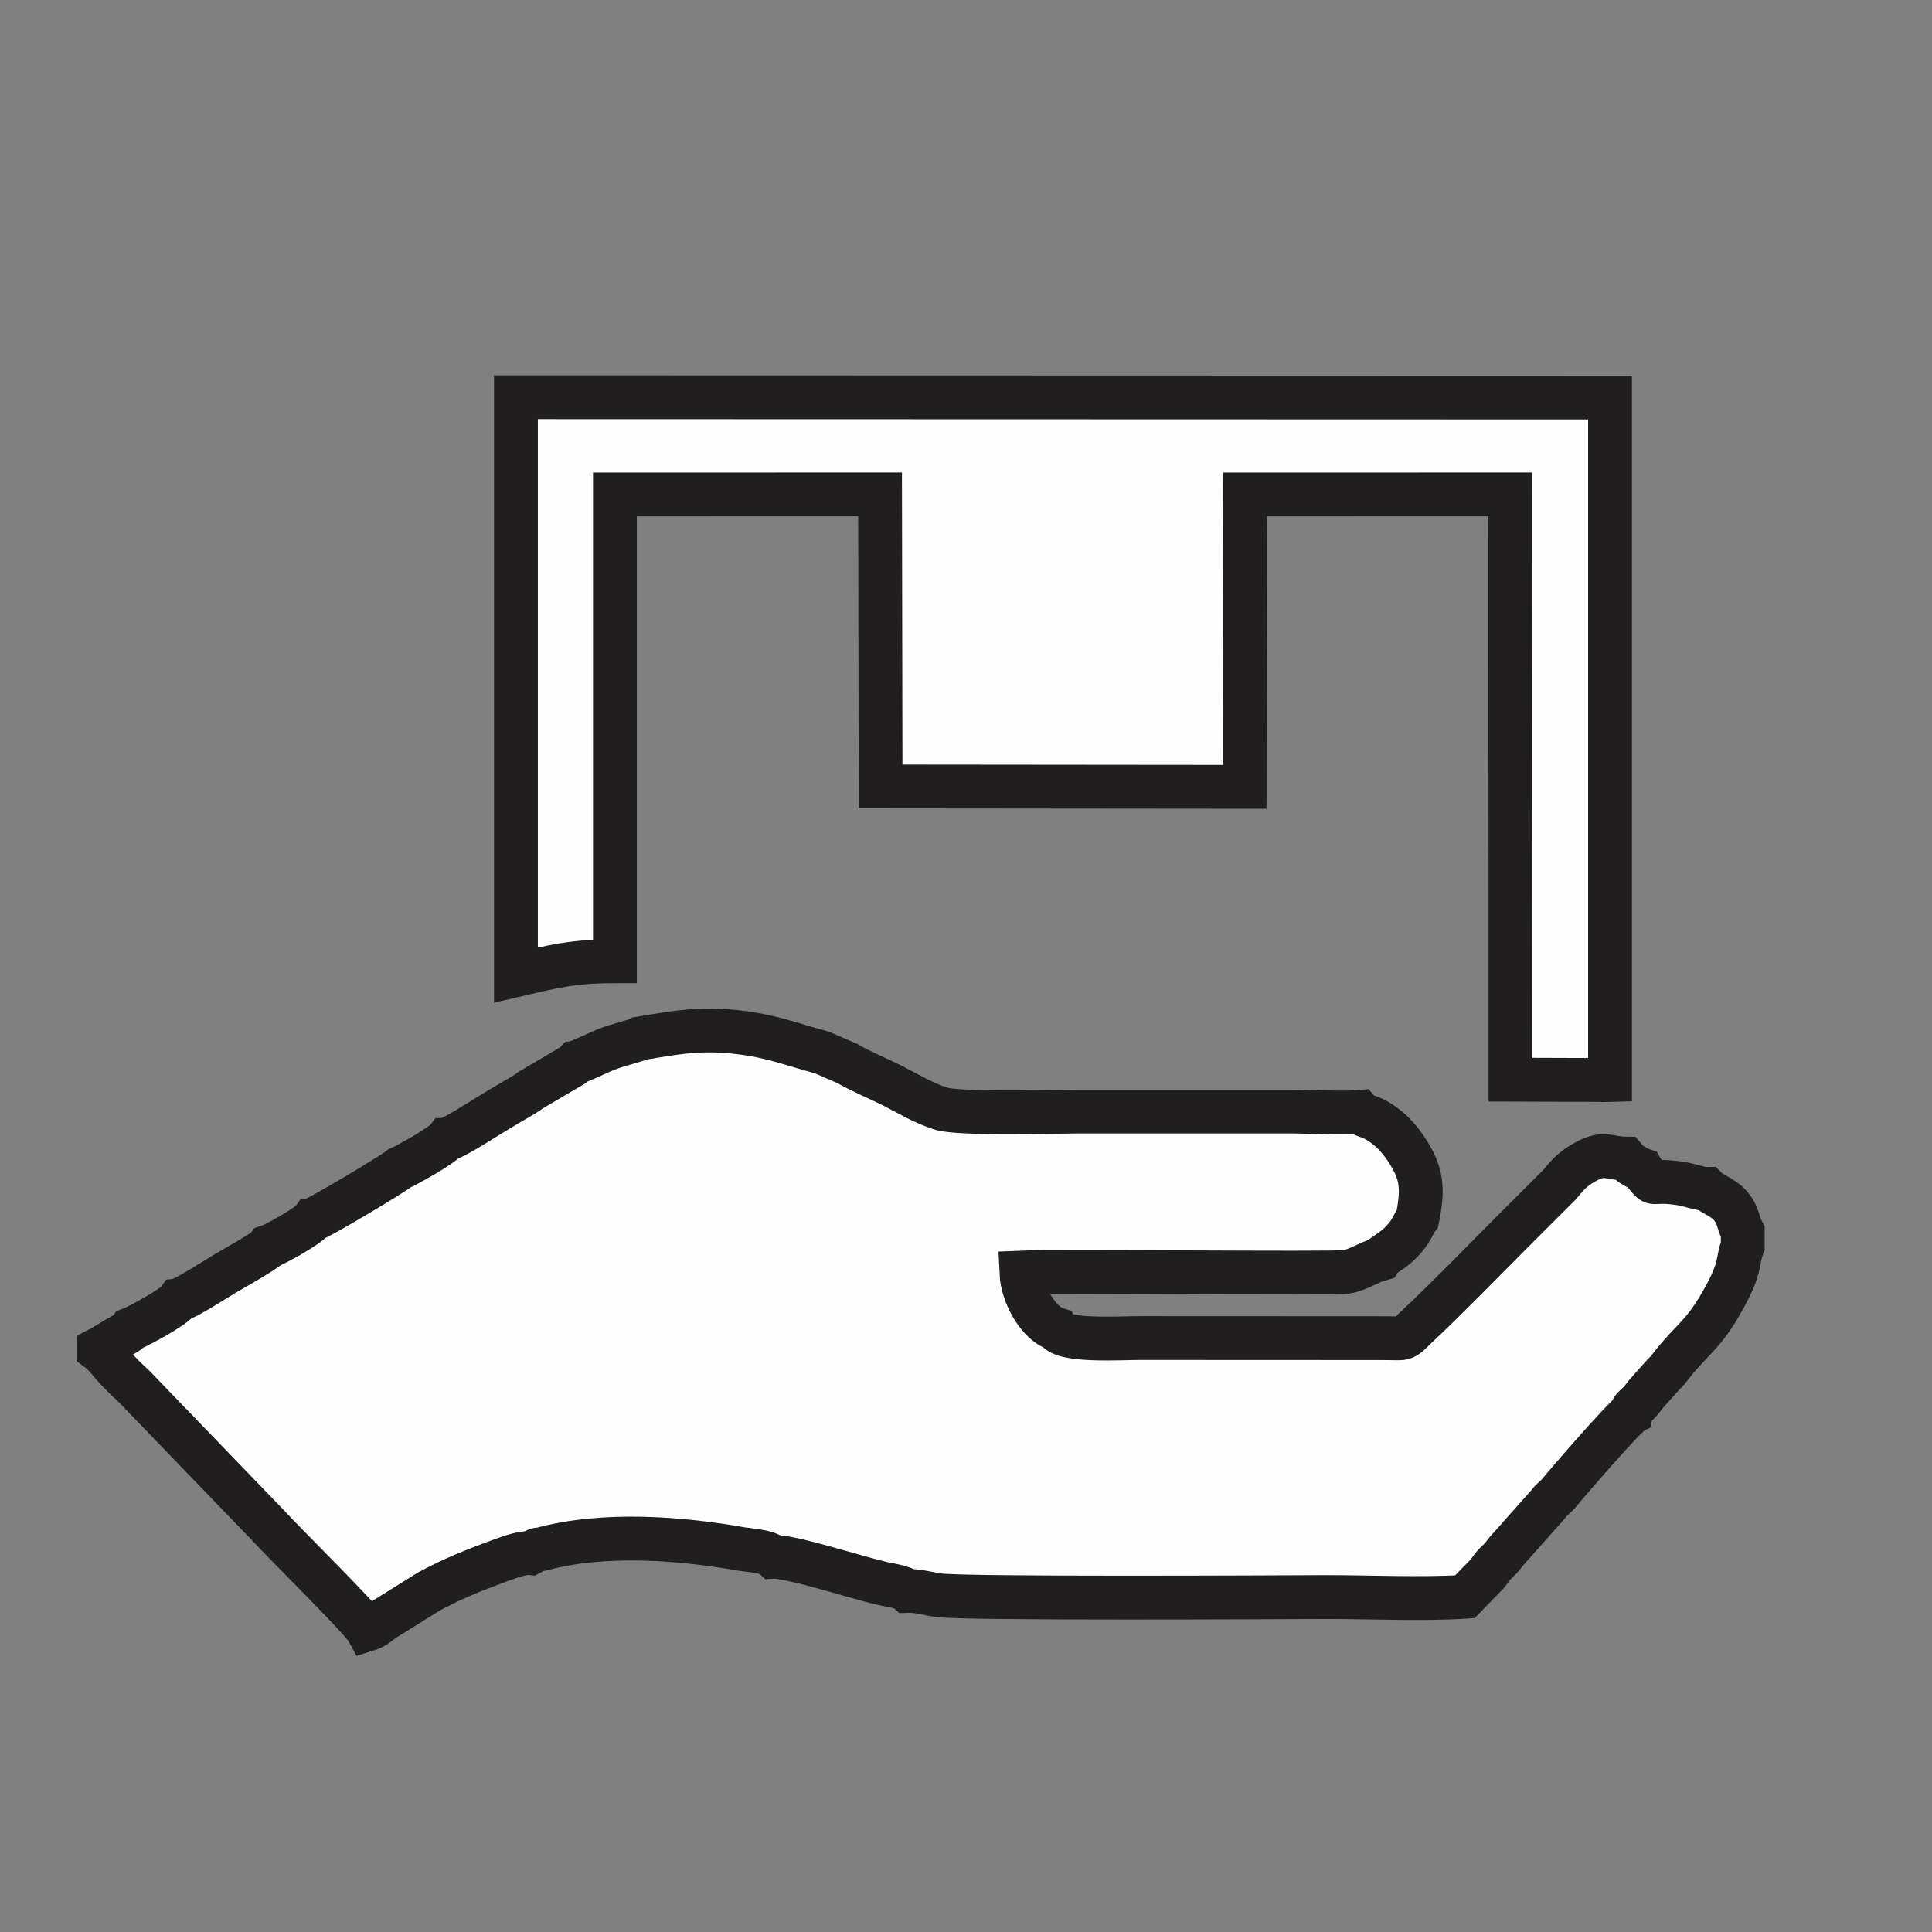
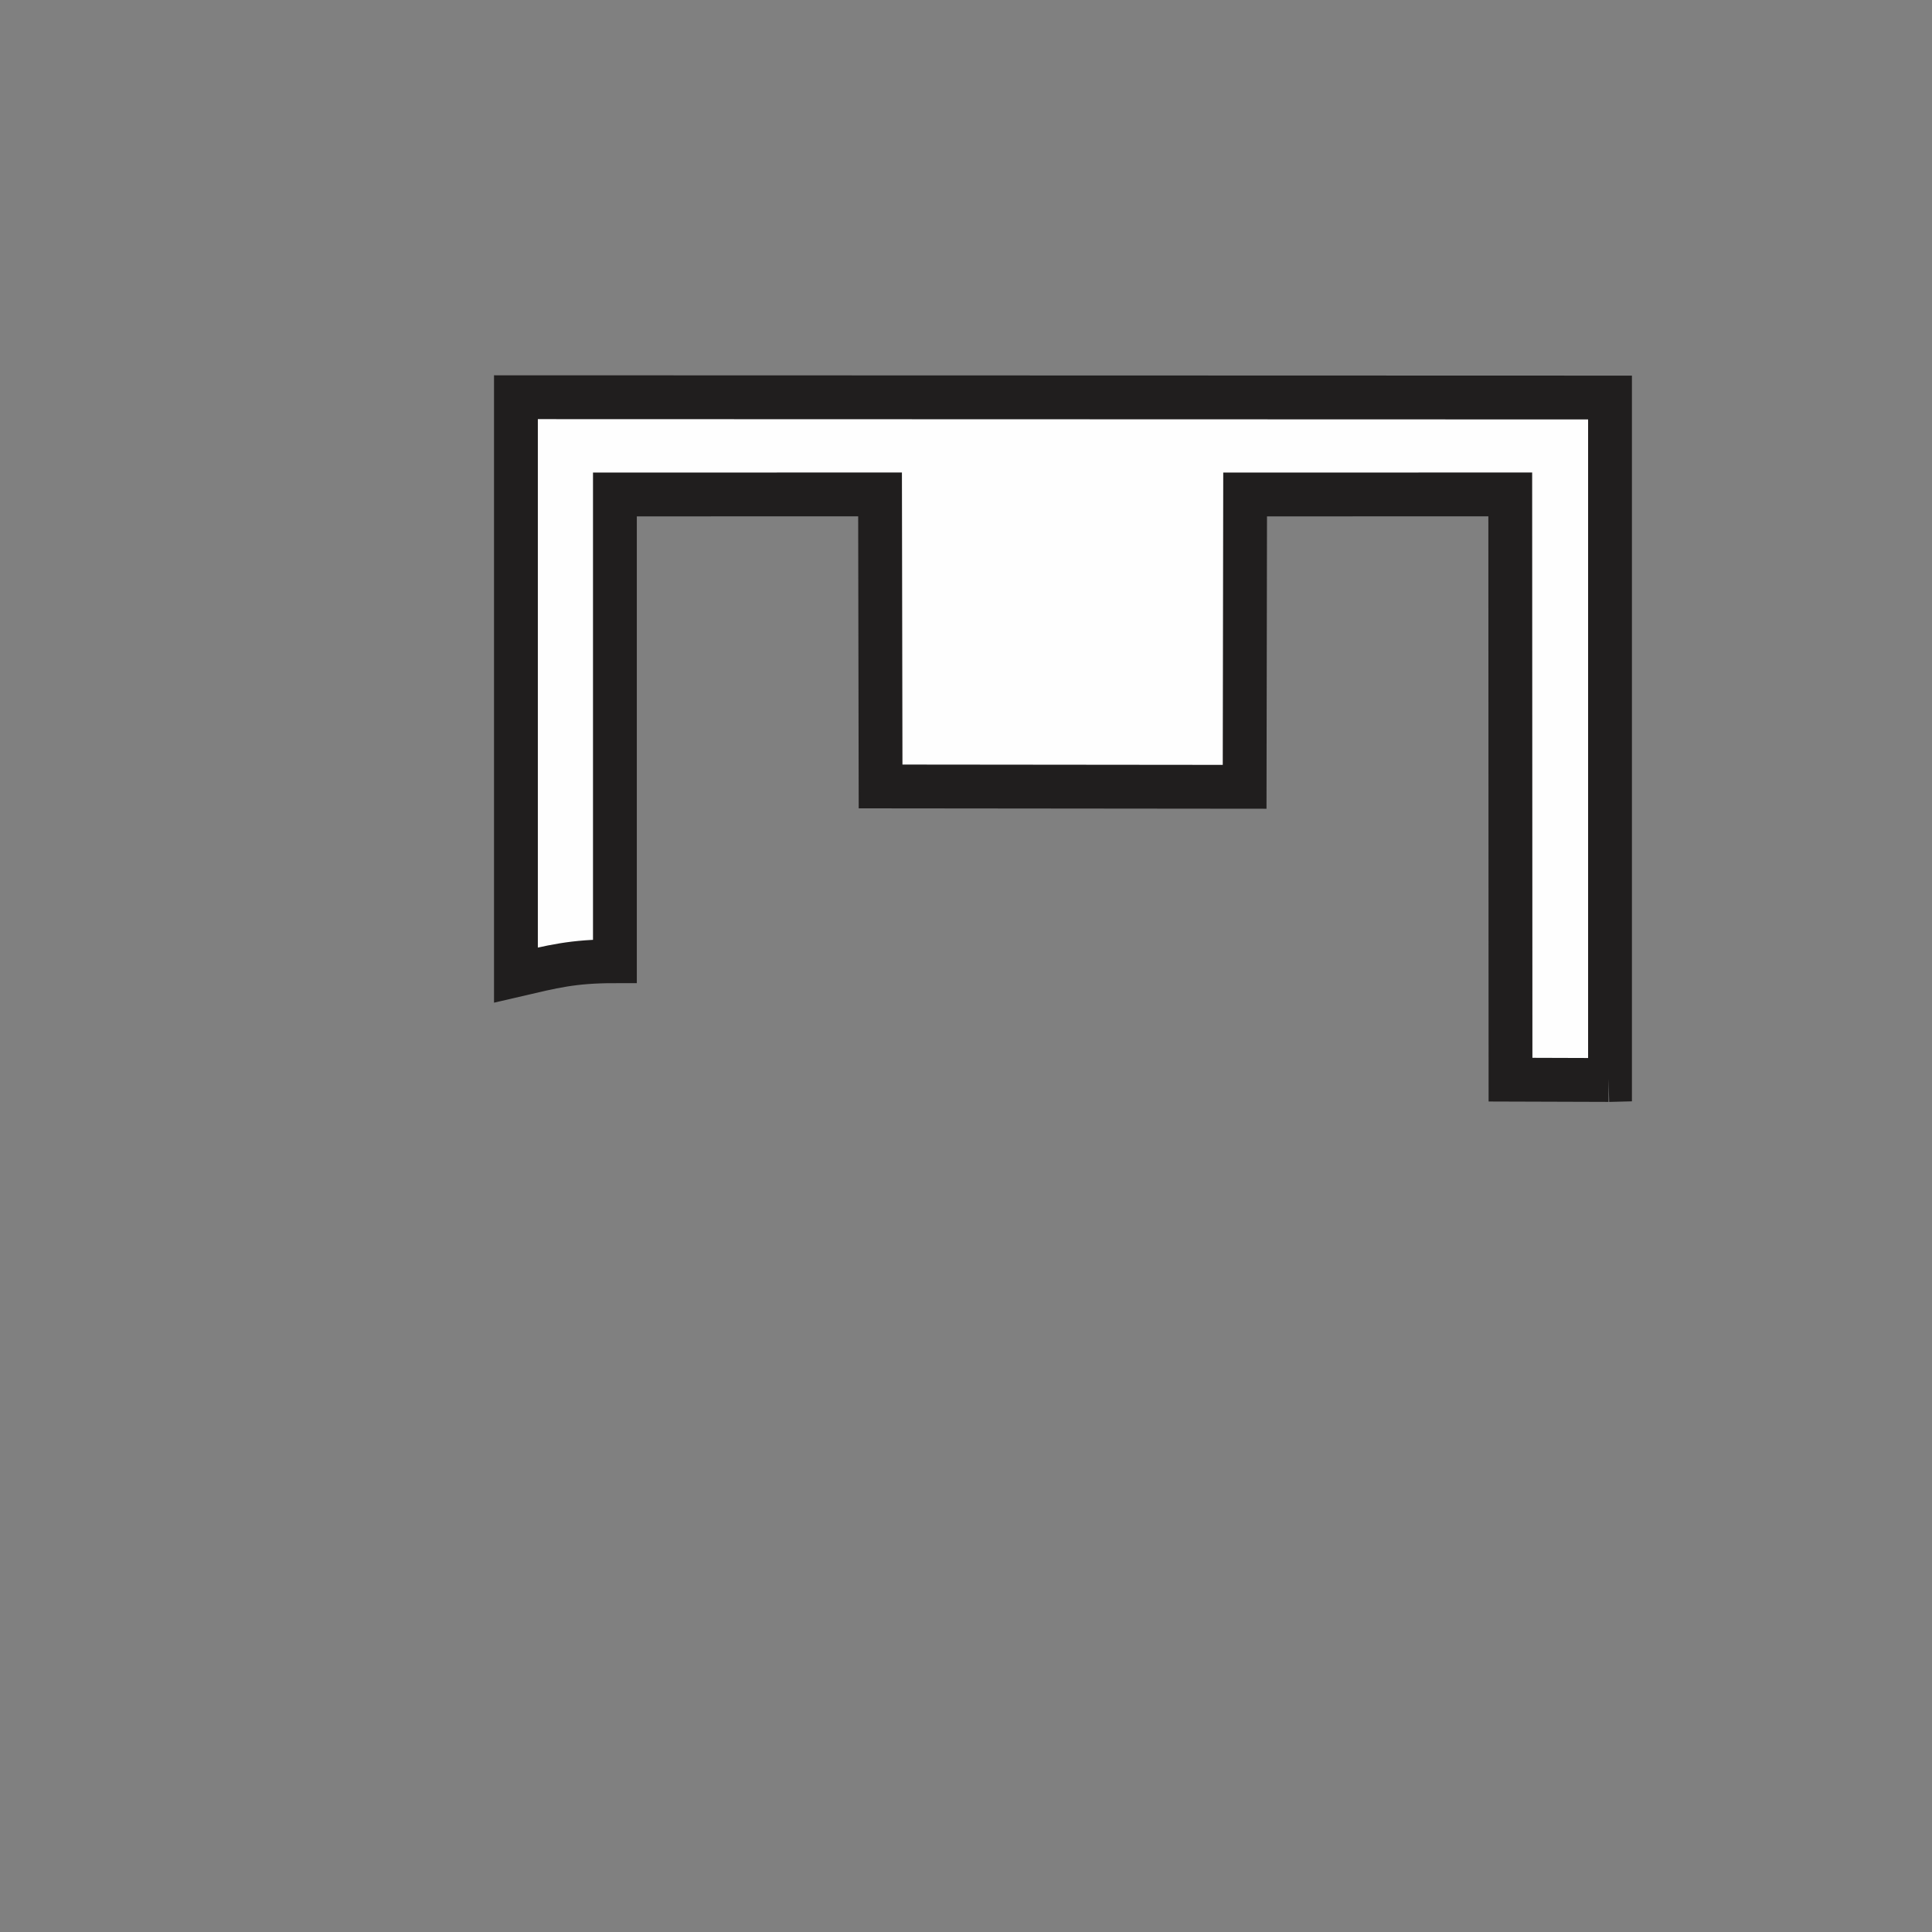
<svg xmlns="http://www.w3.org/2000/svg" xml:space="preserve" width="132.292mm" height="132.292mm" version="1.1" style="shape-rendering:geometricPrecision; text-rendering:geometricPrecision; image-rendering:optimizeQuality; fill-rule:evenodd; clip-rule:evenodd" viewBox="0 0 549.27 549.27">
  <rect x="0" y="0" width="549.27" height="549.27" fill="#808080" stroke="none" />
  <defs>
    <style type="text/css">
   
    .str0 {stroke:#201E1E;stroke-width:12.46;stroke-miterlimit:22.926}
    .fil0 {fill:none}
    .fil1 {fill:#FEFEFE}
   
  </style>
  </defs>
  <g id="Camada_x0020_1">
    <rect class="fil0" width="549.27" height="549.27" />
-     <path class="fil1 str0" d="M182.18 295.21c-1.73,0.75 -6.88,1.97 -9.7,3.09 -1.96,0.78 -7.71,3.56 -8.7,3.7 -0.37,0.4 -0.4,0.43 -0.91,0.86l-11.93 7.02c-1.17,0.98 -4.31,2.71 -5.9,3.64 -2.21,1.28 -4.04,2.46 -6.03,3.64 -2.48,1.47 -10.05,6.46 -11.92,6.65 -1.57,2.03 -11.9,7.71 -13.46,8.34 -2.06,1.7 -23.07,14.26 -24.65,14.52 -1.4,1.96 -10.93,7.2 -12.72,7.77 -0.78,1.2 -10.62,6.63 -12.57,7.82 -2.22,1.35 -11.05,6.99 -12.82,7.27 -1.53,2.21 -11.79,7.65 -13.73,8.39 -0.61,0.94 -2.86,1.95 -4.27,2.8 -1.53,0.92 -3.44,2.18 -4.88,2.91l0 0.2c1.94,1.45 3.25,3.46 5,5.29 1.68,1.76 3.08,3.2 4.87,4.78l38.43 39.84c4.3,4.77 26.33,26.42 28.07,29.56 2.13,-0.66 2.77,-1.38 4.43,-2.63l13.13 -8.2c7.07,-3.79 12.04,-5.73 19.89,-8.68 2.3,-0.78 6.59,-2.53 9.02,-2.24l1.58 -0.85c1.09,-0.38 -0.37,0.03 1.59,-0.3 17.66,-4.75 39.08,-3.15 56.91,0 2.56,0.4 7.12,0.59 8.92,2.21 4.71,-0.25 24.31,6.01 30.2,7.37 2.32,0.64 6.41,0.97 7.91,2.31 3.01,-0.11 5.98,0.86 8.94,1.24 8.07,1.05 96.77,0.57 109.67,0.52 12.7,-0.04 27.49,0.71 39.9,-0.09l6.33 -6.48c1.15,-1.38 1.38,-2.09 2.75,-3.35 1.68,-1.55 1.6,-1.74 2.86,-3.25l11.72 -13.18c1.25,-1.73 1.96,-1.83 3.22,-3.37 2.7,-3.32 18.39,-21.39 20.39,-22.51 0.37,-1.65 0.61,-1.48 2.03,-2.84 1.13,-1.08 1.35,-1.63 2.32,-2.78l4.79 -5.37c1.39,-1.36 1.29,-1.28 2.38,-2.7 5.65,-7.33 9.08,-8.34 15.12,-19.45 4.82,-8.86 3.38,-9.88 5.1,-14.45l0 -4.02c-1.58,-2.88 -1.04,-4.55 -3.52,-7.46 -1.94,-2.27 -5.21,-3.28 -6.66,-4.73 -1.85,0.04 -4.91,-1.15 -7.36,-1.53 -9.09,-1.4 -7.05,1.11 -9.89,-2.33 -0.21,-0.26 -0.52,-0.63 -0.66,-0.81 -0.7,-0.9 -0.21,-0.18 -0.56,-0.78 -1.49,-0.53 -3.68,-1.84 -4.79,-3.19 -4.56,-0.04 -5.89,-2.01 -11.14,0.85 -3.55,1.94 -5.23,3.73 -7.32,6.4l-13.47 13.45c-9.12,9.15 -18.17,18.51 -27.28,27.09 -4.39,4.14 -2.51,3.23 -10.49,3.27l-68.09 -0.03c-5.26,-0.04 -22.01,1.12 -23.88,-2.52 -4.92,-1.55 -9.68,-9.4 -9.98,-16.12 10.75,-0.48 88.57,0.41 92.27,-0.17 3.6,-0.56 6.3,-2.68 9.68,-3.61 0.55,-1 3.37,-2.09 6.15,-4.97 3.08,-3.18 3.32,-5.18 4.52,-6.67 1.76,-8.78 1.2,-13.01 -3.21,-19.66 -1.6,-2.42 -3.53,-4.68 -5.77,-6.38 -1.32,-1.01 -2.26,-1.66 -3.76,-2.36 -1.39,-0.65 -2.8,-0.79 -3.71,-1.82 -5.18,0.43 -14.28,-0.12 -20.13,-0.13l-59.45 0c-7.37,0.01 -34.5,0.81 -39.45,-0.82 -5.26,-1.73 -8.69,-3.91 -13.44,-6.35 -3.67,-1.89 -9.76,-4.42 -13.2,-6.49l-7.28 -3.14c-8.58,-2.27 -14.12,-4.68 -24.18,-5.79 -10.58,-1.17 -17.3,0.12 -27.21,1.78z" />
-     <path class="fil1 str0" d="M457.33 307.05l0.4 -0.01 -0 -194.02 -311.05 -0.09 0 164.29c10.51,-2.44 16.04,-3.94 28.14,-3.94l0 -132.7 75.38 -0.02 0.15 83.03 103.5 0.1 0.14 -83.11 75.38 -0.02 0.07 166.39 27.88 0.09z" />
+     <path class="fil1 str0" d="M457.33 307.05l0.4 -0.01 -0 -194.02 -311.05 -0.09 0 164.29c10.51,-2.44 16.04,-3.94 28.14,-3.94l0 -132.7 75.38 -0.02 0.15 83.03 103.5 0.1 0.14 -83.11 75.38 -0.02 0.07 166.39 27.88 0.09" />
  </g>
</svg>